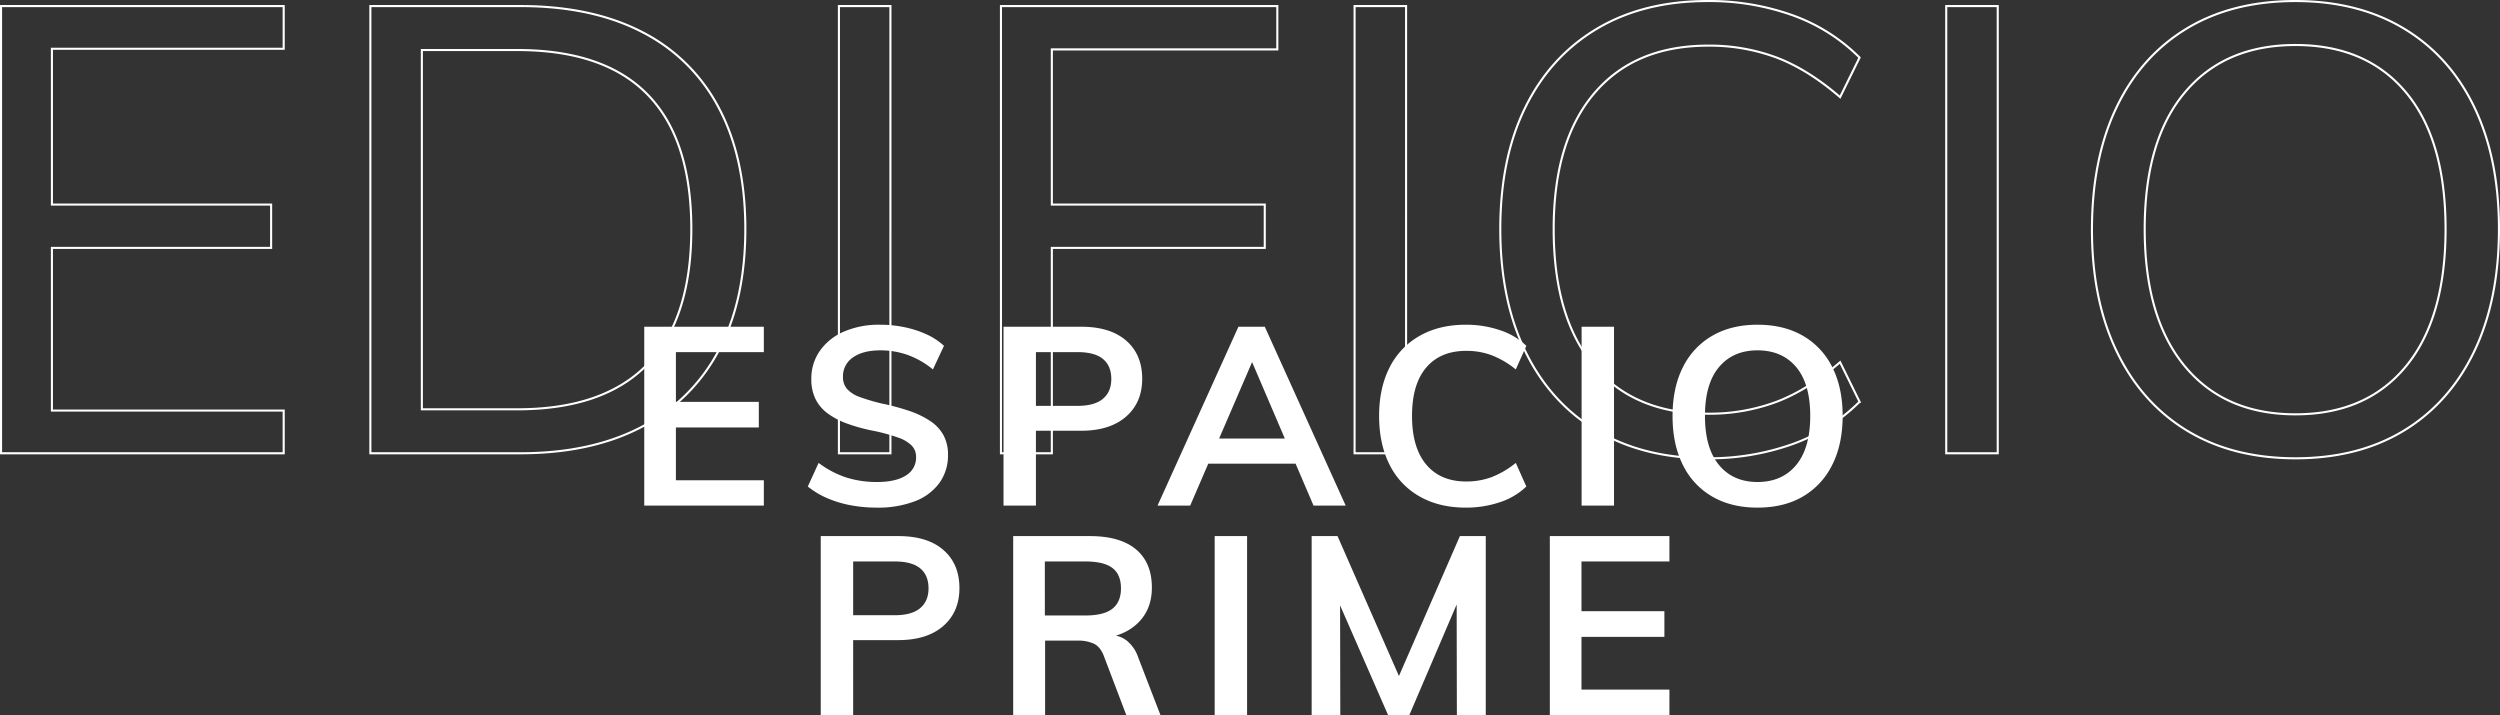
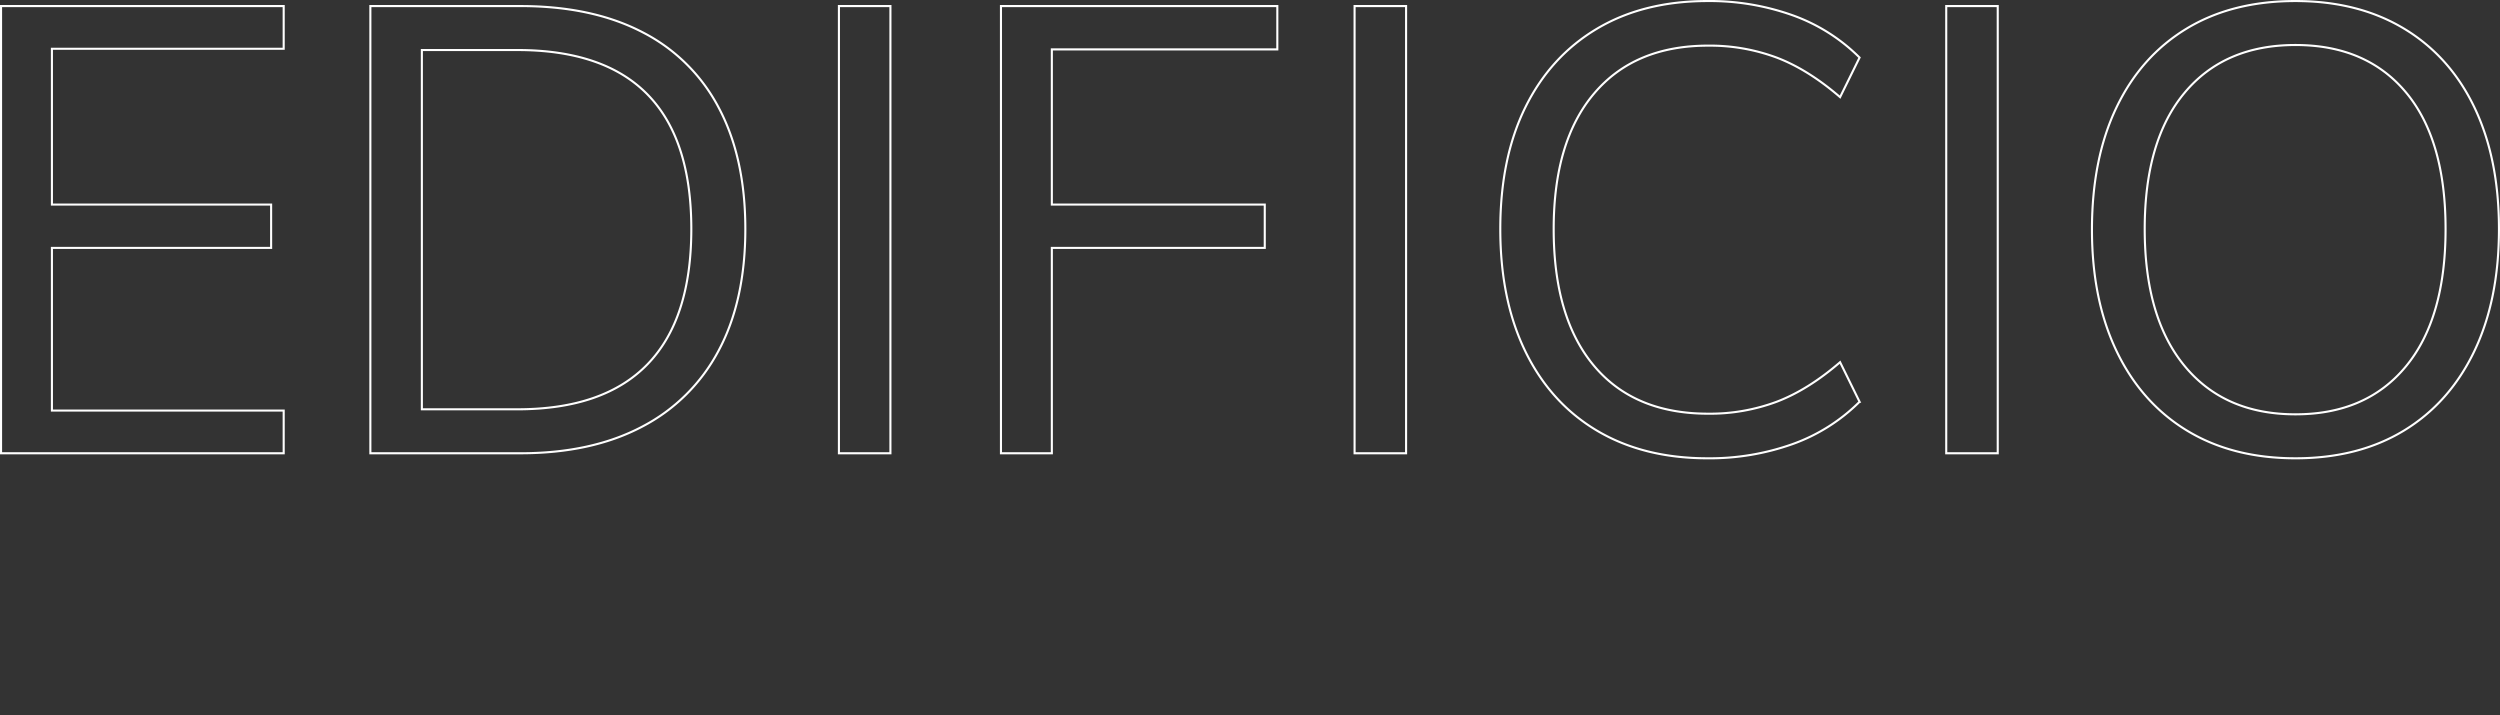
<svg xmlns="http://www.w3.org/2000/svg" width="1194.1" height="341.5" viewBox="0 0 1194.1 341.5">
  <rect x="0" y="0" width="1194.1" height="341.5" fill="#333333" stroke="none" />
  <g id="espacio_prime" transform="translate(3612.6 767.5)">
    <path id="Trazado_422" data-name="Trazado 422" d="M26.4,0V-213.6h135v20.4H50.7v74.4H155.4v20.7H50.7v77.7H161.4V0ZM202.8,0V-213.6h71.7q34.2,0,58.2,12.45a84.426,84.426,0,0,1,36.6,36.3Q381.9-141,381.9-107.1q0,34.2-12.75,58.05A86.187,86.187,0,0,1,332.4-12.6Q308.4,0,274.5,0Zm24.6-21H273q41.4,0,62.25-21.6t20.85-64.5q0-85.5-83.1-85.5H227.4ZM426.6,0V-213.6h24.6V0ZM504,0V-213.6H636v20.7H528.3v74.1H630v20.7H528.3V0ZM672.9,0V-213.6h24.6V0ZM841.5,2.4q-30.6,0-52.8-13.2T754.5-48.6q-12-24.6-12-58.5t12-58.2q12-24.3,34.2-37.5T841.5-216a117.88,117.88,0,0,1,40.5,6.75A86.483,86.483,0,0,1,914.1-189l-9.3,18.9q-15.3-13.2-30.3-18.9a91.325,91.325,0,0,0-32.7-5.7q-35.1,0-54.45,22.8T768-107.1q0,42.3,19.2,65.25T841.8-18.9a91.325,91.325,0,0,0,32.7-5.7q15-5.7,30.3-18.9l9.3,18.9A86.483,86.483,0,0,1,882-4.35,117.88,117.88,0,0,1,841.5,2.4ZM955.5,0V-213.6h24.6V0Zm166.8,2.4q-30,0-51.75-13.2t-33.6-37.8q-11.85-24.6-11.85-58.2,0-33.9,11.7-58.35t33.45-37.65Q1092-216,1122.3-216q30,0,51.9,13.2t33.6,37.65q11.7,24.45,11.7,58.05,0,33.9-11.85,58.5t-33.6,37.8Q1152.3,2.4,1122.3,2.4Zm0-21q33.9,0,52.8-22.95T1194-107.1q0-42.6-18.9-65.25T1122.3-195q-33.9,0-52.95,22.8t-19.05,65.1q0,42.3,19.05,65.4T1122.3-18.6Z" transform="translate(-3638.5 -551)" fill="none" stroke="#fff" stroke-width="1" />
-     <path id="Trazado_423" data-name="Trazado 423" d="M-284.88,0V-85.44h57.12v12.12h-42v23.76h39.6v12.24h-39.6v25.2h42V0Zm111.12.96a67.407,67.407,0,0,1-12.6-1.14A52.347,52.347,0,0,1-197.58-3.6a39.13,39.13,0,0,1-9.18-5.52l5.16-11.28a45.751,45.751,0,0,0,13.2,6.96,48.024,48.024,0,0,0,14.76,2.16q8.88,0,13.74-3.12a9.853,9.853,0,0,0,4.86-8.76,7.679,7.679,0,0,0-2.16-5.58,17,17,0,0,0-6.48-3.78,91.607,91.607,0,0,0-10.68-3,86.186,86.186,0,0,1-13.32-3.54,37.15,37.15,0,0,1-9.6-4.98,19.153,19.153,0,0,1-5.82-6.9,21.376,21.376,0,0,1-1.98-9.54A23,23,0,0,1-201-73.92a26.925,26.925,0,0,1,11.46-9.18,42.175,42.175,0,0,1,17.34-3.3,56.641,56.641,0,0,1,11.7,1.2A48.961,48.961,0,0,1-150-81.78a31.34,31.34,0,0,1,8.28,5.46L-147-65.04a40.655,40.655,0,0,0-12-6.9,38.73,38.73,0,0,0-13.08-2.22q-8.28,0-13.08,3.36a10.787,10.787,0,0,0-4.8,9.36,8.469,8.469,0,0,0,1.98,5.76,14.922,14.922,0,0,0,6.12,3.84,92,92,0,0,0,10.62,3.12,106.157,106.157,0,0,1,13.26,3.6,41.515,41.515,0,0,1,9.9,4.86,19.3,19.3,0,0,1,6.18,6.72,19.352,19.352,0,0,1,2.1,9.3,22.385,22.385,0,0,1-4.08,13.38,25.707,25.707,0,0,1-11.7,8.76A48.715,48.715,0,0,1-173.76.96ZM-113.28,0V-85.44H-76.2q13.92,0,21.54,6.66t7.62,18.18q0,11.4-7.74,18.12T-76.2-35.76H-97.8V0ZM-97.8-47.64H-78q8.16,0,12.18-3.36t4.02-9.48q0-6.24-3.96-9.54T-78-73.32H-97.8ZM-24.12,0h-15.6L-1.08-85.44h12.6L50.16,0H34.8L3.36-73.44h4.2Zm1.44-20.04,5.88-12H26.76l5.64,12Zm130.2,21Q94.8.96,85.44-4.38A35.534,35.534,0,0,1,71.1-19.56q-4.98-9.84-4.98-23.28,0-13.32,4.98-23.1A35.611,35.611,0,0,1,85.44-81.06q9.36-5.34,22.08-5.34a50.368,50.368,0,0,1,16.26,2.58,32.906,32.906,0,0,1,12.66,7.5L131.4-65.04a42.635,42.635,0,0,0-11.52-6.78,34.456,34.456,0,0,0-12.12-2.1q-12.36,0-19.14,7.98t-6.78,23.1q0,15.12,6.78,23.22t19.14,8.1a34.456,34.456,0,0,0,12.12-2.1A42.635,42.635,0,0,0,131.4-20.4l5.04,11.28a32.906,32.906,0,0,1-12.66,7.5A50.368,50.368,0,0,1,107.52.96ZM162.84,0V-85.44h15.48V0Zm84,.96q-12.48,0-21.6-5.28A35.209,35.209,0,0,1,211.2-19.44q-4.92-9.84-4.92-23.28,0-13.56,4.92-23.34a35.282,35.282,0,0,1,14.04-15.06q9.12-5.28,21.6-5.28,12.6,0,21.72,5.28A35.282,35.282,0,0,1,282.6-66.06q4.92,9.78,4.92,23.22,0,13.56-4.98,23.4A35.694,35.694,0,0,1,268.5-4.32Q259.44.96,246.84.96Zm0-12.24q11.76,0,18.48-8.1t6.72-23.46q0-15.36-6.72-23.34t-18.48-7.98q-11.64,0-18.36,7.98t-6.72,23.34q0,15.36,6.72,23.46T246.84-11.28ZM-200.58,100V14.56h37.08q13.92,0,21.54,6.66t7.62,18.18q0,11.4-7.74,18.12t-21.42,6.72h-21.6V100Zm15.48-47.64h19.8q8.16,0,12.18-3.36t4.02-9.48q0-6.24-3.96-9.54t-12.24-3.3h-19.8ZM-108.66,100V14.56h36.6q14.52,0,22.08,6.36t7.56,18.24q0,11.28-7.8,17.94t-21.72,6.66l9.6-1.92a12.761,12.761,0,0,1,7.92,2.64,17.536,17.536,0,0,1,5.52,8.16L-38.34,100H-54.66l-10.8-28.44q-1.68-4.2-4.74-5.64a17.862,17.862,0,0,0-7.62-1.44h-15.6V100Zm15.12-47.52h19.32q8.88,0,12.96-3.24t4.08-9.72q0-6.6-4.08-9.72t-12.96-3.12H-93.54ZM-12.42,100V14.56H3.06V100Zm46.32,0V14.56H46.26L78.54,88.12H72.66L104.7,14.56h12.36V100h-13.8l-.12-63.24,4.08.96L80.58,100H70.38L43.14,37.72l4.32-.96L47.58,100Zm113.76,0V14.56h57.12V26.68h-42V50.44h39.6V62.68h-39.6v25.2h42V100Z" transform="translate(-3020 -526)" fill="#fff" />
  </g>
</svg>